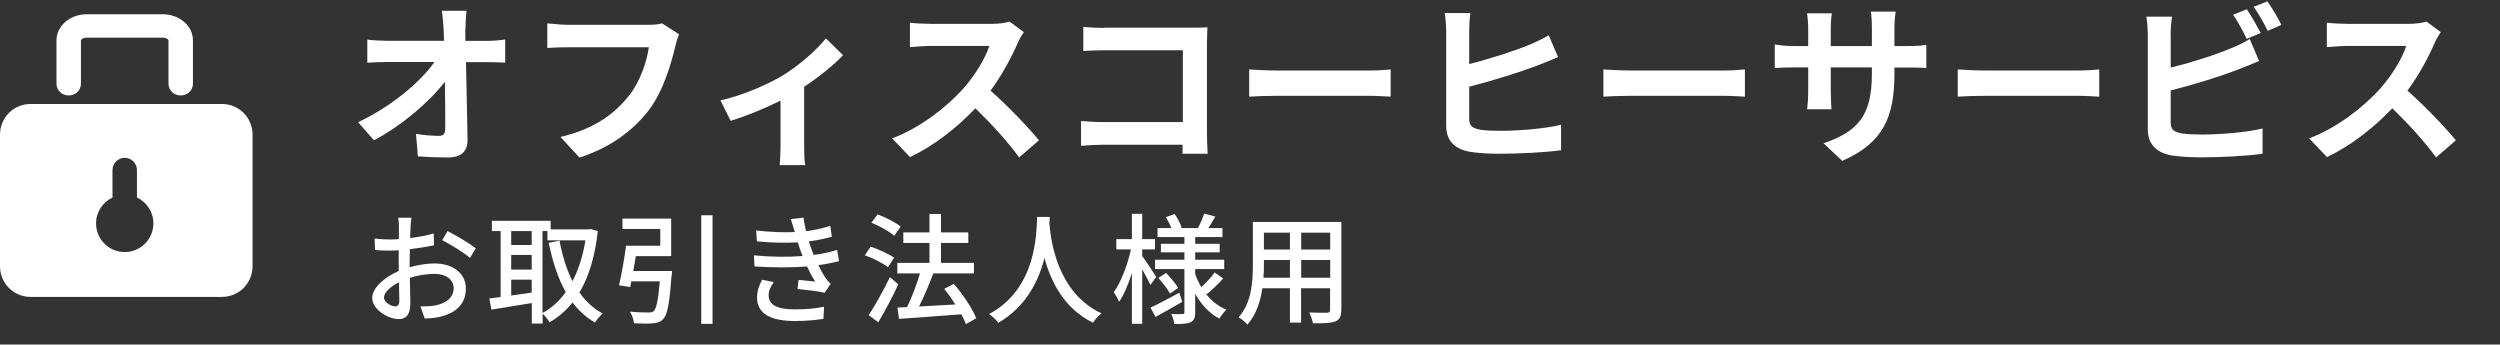
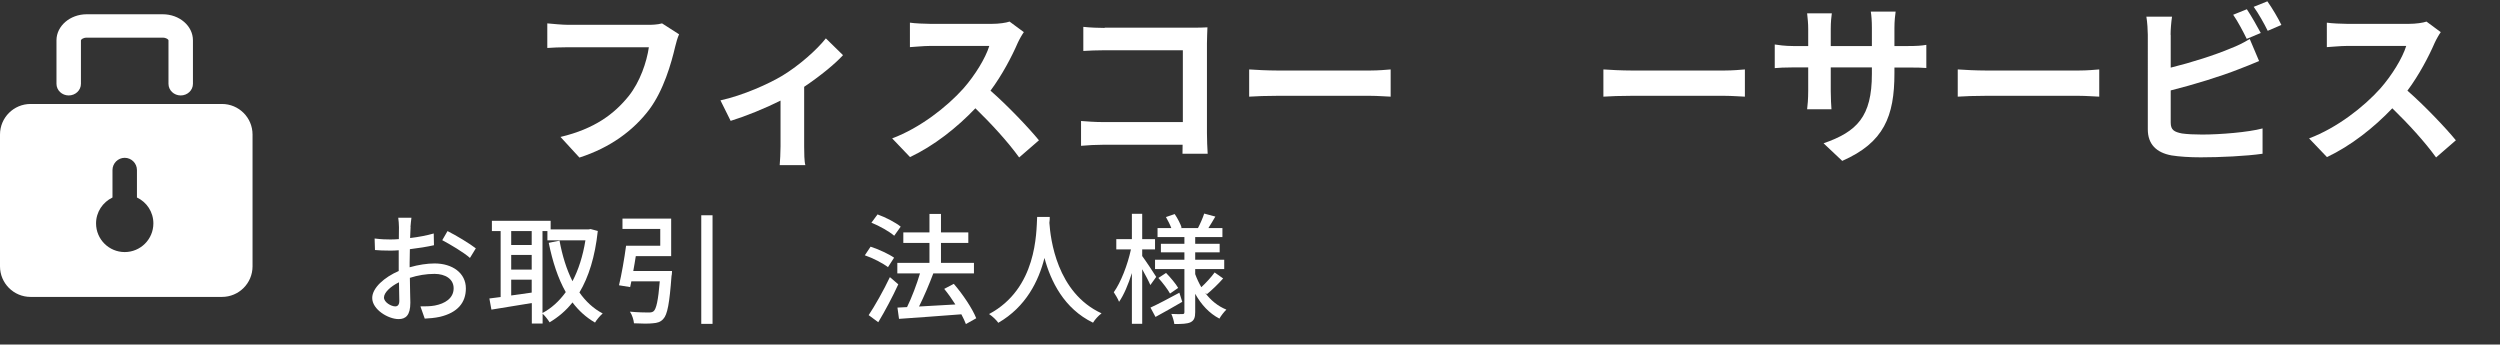
<svg xmlns="http://www.w3.org/2000/svg" id="_レイヤー_2" data-name="レイヤー 2" viewBox="0 0 208.48 28.73">
  <rect x="0" y="0" width="208.48" height="28.73" fill="#333333" stroke="none" />
  <defs>
    <style>
      .cls-1 {
        fill: #fff;
      }

      .cls-2 {
        fill: none;
      }
    </style>
  </defs>
  <g id="_レイヤー_1-2" data-name="レイヤー 1">
    <g>
      <rect class="cls-2" width="208.48" height="28.73" />
      <g>
-         <path class="cls-1" d="m38.8,2.37c0,.32.01.67.01,1.04h1.81c.48,0,1.16-.06,1.51-.12v1.93c-.46-.01-1.01-.04-1.4-.04h-1.87c.04,2.11.1,4.53.13,6.49.01.93-.52,1.46-1.62,1.46-.88,0-1.69-.03-2.52-.09l-.16-1.88c.65.12,1.43.17,1.93.17.36,0,.51-.19.51-.61,0-.97,0-2.42-.03-3.91-1.27,1.67-3.62,3.68-5.91,4.89l-1.33-1.51c2.82-1.33,5.21-3.37,6.37-5.02h-3.95c-.52,0-1.14.03-1.65.06v-1.93c.42.06,1.11.1,1.61.1h4.79c-.01-.38-.03-.72-.04-1.04-.04-.62-.09-1.09-.14-1.46h2.06c-.06.45-.09,1.01-.09,1.46Z" />
        <path class="cls-1" d="m56.31,3.87c-.33,1.42-.97,3.66-2.17,5.27-1.32,1.74-3.24,3.17-5.82,4l-1.58-1.72c2.87-.68,4.5-1.94,5.68-3.4.96-1.2,1.51-2.85,1.69-4.08h-6.75c-.65,0-1.35.03-1.72.06V1.95c.43.04,1.26.12,1.74.12h6.69c.29,0,.75-.01,1.14-.12l1.42.91c-.13.29-.25.71-.32,1.01Z" />
        <path class="cls-1" d="m65.26,6.3c1.4-.85,2.87-2.16,3.61-3.1l1.43,1.4c-.68.75-1.96,1.78-3.24,2.64v4.97c0,.51.01,1.27.1,1.56h-2.14c.03-.29.07-1.06.07-1.56v-3.82c-1.27.64-2.9,1.3-4.16,1.69l-.85-1.71c1.88-.41,4.04-1.38,5.18-2.07Z" />
        <path class="cls-1" d="m84.87,3.58c-.49,1.13-1.3,2.68-2.27,3.98,1.43,1.25,3.19,3.1,4.04,4.14l-1.65,1.43c-.94-1.3-2.29-2.78-3.65-4.1-1.54,1.62-3.46,3.13-5.45,4.07l-1.49-1.56c2.33-.87,4.58-2.64,5.94-4.16.96-1.09,1.84-2.52,2.16-3.55h-4.91c-.61,0-1.4.09-1.71.1V1.89c.39.06,1.27.1,1.71.1h5.11c.62,0,1.2-.09,1.49-.19l1.19.88c-.12.16-.38.61-.51.9Z" />
        <path class="cls-1" d="m92.12,2.31h7.3c.42,0,1.03-.01,1.27-.03-.01.33-.04.91-.04,1.33v7.5c0,.51.03,1.27.06,1.71h-2.1c.01-.23.01-.48.01-.75h-6.6c-.56,0-1.39.04-1.87.09v-2.07c.51.04,1.16.09,1.81.09h6.68v-5.99h-6.5c-.61,0-1.39.03-1.8.06v-2.01c.54.06,1.29.09,1.78.09Z" />
        <path class="cls-1" d="m106.5,5.88h7.78c.68,0,1.32-.06,1.69-.09v2.27c-.35-.01-1.09-.07-1.69-.07h-7.78c-.83,0-1.8.03-2.33.07v-2.27c.52.04,1.58.09,2.33.09Z" />
-         <path class="cls-1" d="m122.52,2.6v2.74c1.72-.43,3.76-1.09,5.05-1.62.52-.22,1.01-.45,1.58-.78l.78,1.82c-.55.23-1.2.51-1.69.69-1.46.56-3.84,1.3-5.72,1.78v2.68c0,.62.29.78.94.91.42.06,1.01.09,1.67.09,1.52,0,3.85-.19,5.05-.51v2.13c-1.38.19-3.56.29-5.17.29-.94,0-1.81-.06-2.43-.16-1.26-.23-1.98-.91-1.98-2.17V2.6c0-.42-.06-1.14-.12-1.51h2.14c-.07.45-.1,1.1-.1,1.51Z" />
        <path class="cls-1" d="m136.04,5.88h7.78c.68,0,1.32-.06,1.69-.09v2.27c-.35-.01-1.09-.07-1.69-.07h-7.78c-.83,0-1.8.03-2.33.07v-2.27c.52.04,1.58.09,2.33.09Z" />
        <path class="cls-1" d="m153.62,13.41l-1.55-1.46c2.79-.97,4.03-2.22,4.03-5.78v-.55h-3.43v1.97c0,.64.04,1.23.06,1.52h-2.03c.04-.29.09-.87.09-1.52v-1.97h-1.23c-.72,0-1.25.03-1.56.06v-1.97c.25.04.84.13,1.56.13h1.23v-1.43c0-.42-.04-.87-.09-1.3h2.06c-.04.27-.09.74-.09,1.3v1.43h3.43v-1.52c0-.58-.04-1.06-.09-1.35h2.07c-.04.29-.1.77-.1,1.35v1.52h1.07c.77,0,1.2-.03,1.59-.1v1.93c-.32-.03-.83-.04-1.59-.04h-1.07v.48c0,3.59-.87,5.78-4.36,7.31Z" />
        <path class="cls-1" d="m165.59,5.88h7.78c.68,0,1.32-.06,1.69-.09v2.27c-.35-.01-1.09-.07-1.69-.07h-7.78c-.83,0-1.8.03-2.33.07v-2.27c.52.04,1.58.09,2.33.09Z" />
        <path class="cls-1" d="m181.02,2.9v2.74c1.71-.42,3.72-1.06,5.01-1.61.52-.2,1.01-.43,1.58-.78l.78,1.84c-.56.23-1.22.51-1.69.68-1.46.58-3.79,1.3-5.68,1.77v2.68c0,.62.29.78.94.91.43.06,1.03.09,1.68.09,1.51,0,3.85-.19,5.04-.51v2.11c-1.36.2-3.56.3-5.16.3-.94,0-1.81-.06-2.43-.16-1.26-.23-1.98-.93-1.98-2.17V2.9c0-.32-.04-1.07-.12-1.51h2.14c-.07.43-.12,1.1-.12,1.51Zm7.51-.15l-1.17.49c-.29-.59-.74-1.45-1.13-2.01l1.14-.46c.36.54.88,1.45,1.16,1.98Zm1.72-.67l-1.14.49c-.3-.61-.77-1.45-1.17-2l1.14-.46c.39.54.93,1.46,1.17,1.97Z" />
        <path class="cls-1" d="m203.03,3.58c-.49,1.13-1.3,2.68-2.27,3.98,1.43,1.25,3.19,3.1,4.04,4.14l-1.65,1.43c-.94-1.3-2.29-2.78-3.65-4.1-1.54,1.62-3.46,3.13-5.45,4.07l-1.49-1.56c2.33-.87,4.58-2.64,5.94-4.16.96-1.09,1.84-2.52,2.16-3.55h-4.91c-.61,0-1.4.09-1.71.1V1.89c.39.06,1.27.1,1.71.1h5.11c.62,0,1.2-.09,1.49-.19l1.19.88c-.12.16-.38.61-.51.9Z" />
      </g>
      <g>
        <path class="cls-1" d="m34.24,18.93c-.01.24-.02.56-.04.92.7-.08,1.42-.22,1.97-.38l.02.98c-.58.13-1.32.25-2.01.33,0,.4-.02.8-.02,1.16v.35c.73-.21,1.47-.32,2.08-.32,1.49,0,2.61.8,2.61,2.08,0,1.19-.69,2.02-2.16,2.37-.45.1-.9.13-1.27.15l-.36-1.02c.4,0,.83,0,1.2-.07.84-.16,1.57-.6,1.57-1.44,0-.77-.69-1.2-1.6-1.2-.7,0-1.39.12-2.05.33,0,.83.04,1.67.04,2.07,0,1.06-.39,1.37-.98,1.37-.87,0-2.2-.8-2.2-1.76,0-.85,1.03-1.74,2.21-2.25v-.62c0-.35,0-.73,0-1.11-.25.02-.47.03-.66.03-.61,0-.99-.02-1.32-.05l-.03-.96c.57.07.96.08,1.33.08.21,0,.44-.01.69-.03,0-.45.01-.81.01-.99,0-.21-.03-.61-.06-.79h1.1c-.03.19-.06.53-.08.77Zm-1.28,6.62c.2,0,.34-.13.34-.46s-.02-.9-.03-1.55c-.73.36-1.25.87-1.25,1.27s.6.74.94.74Zm6.72-4.84l-.49.8c-.48-.44-1.68-1.15-2.31-1.48l.44-.76c.74.37,1.86,1.05,2.36,1.44Z" />
        <path class="cls-1" d="m49.85,19.27c-.23,2.15-.76,3.83-1.53,5.12.52.74,1.16,1.34,1.94,1.75-.21.18-.51.53-.64.76-.74-.43-1.36-.99-1.88-1.68-.54.69-1.19,1.23-1.91,1.66-.13-.22-.38-.54-.58-.72v.82h-.9v-1.71c-1.21.2-2.44.4-3.37.55l-.17-.93c.28-.03.59-.08.94-.12v-5.5h-.73v-.86h4.9v.72h3.17l.16-.03.6.16Zm-7.22,0v1.16h1.71v-1.16h-1.71Zm0,3.21h1.71v-1.22h-1.71v1.22Zm1.71,1.92v-1.08h-1.71v1.32l1.71-.24Zm.9,1.7c.74-.39,1.39-.98,1.94-1.74-.65-1.15-1.1-2.54-1.42-4.11l.9-.18c.23,1.24.58,2.39,1.08,3.38.5-.95.87-2.1,1.08-3.41h-3.17v-.77h-.41v6.84Z" />
        <path class="cls-1" d="m56.04,22.6s0,.29-.04.41c-.17,2.28-.34,3.23-.69,3.59-.23.26-.49.33-.88.36-.32.04-.94.03-1.56,0-.03-.29-.15-.69-.34-.97.63.06,1.28.07,1.53.07.2,0,.33-.01.45-.11.22-.19.38-.9.51-2.49h-2.37l-.1.48-.93-.15c.21-.87.45-2.24.59-3.3h2.85v-1.4h-3.15v-.86h4.06v3.13h-2.95c-.06.41-.14.84-.21,1.24h3.23Zm3.38-4.65v9.06h-.94v-9.06h.94Z" />
-         <path class="cls-1" d="m65.94,18.27l1.07-.12c.04.37.12.75.21,1.13.7-.09,1.38-.24,2.02-.45l.13.91c-.56.16-1.24.3-1.92.39.07.21.13.41.2.59.06.17.13.35.2.54.82-.1,1.48-.27,1.96-.42l.16.94c-.48.12-1.07.24-1.73.33.19.39.4.76.62,1.09.12.18.25.32.41.47l-.5.74c-.56-.13-1.56-.24-2.26-.31l.08-.76c.48.05,1.08.11,1.39.14-.26-.41-.49-.84-.68-1.26-1.22.1-2.85.1-4.38,0l-.05-.93c1.5.15,2.93.15,4.06.06-.06-.15-.12-.3-.17-.44-.09-.26-.16-.49-.23-.7-.96.05-2.16.04-3.41-.08l-.06-.91c1.19.13,2.28.18,3.22.13,0-.03-.02-.06-.03-.09-.09-.32-.19-.66-.31-.99Zm-1.84,6.37c0,.79.72,1.16,2.18,1.16.94,0,1.72-.07,2.44-.22l-.05,1.01c-.7.11-1.54.18-2.38.18-1.98,0-3.14-.59-3.16-1.94,0-.6.19-1.05.42-1.5l.98.19c-.24.34-.43.69-.43,1.12Z" />
        <path class="cls-1" d="m74.05,22.28c-.41-.32-1.25-.76-1.93-.99l.48-.72c.67.22,1.52.61,1.96.92l-.51.79Zm.86,1.43c-.48,1.05-1.11,2.23-1.67,3.16l-.8-.59c.51-.77,1.23-2.03,1.77-3.17l.7.6Zm-.34-4.05c-.4-.35-1.23-.82-1.9-1.09l.51-.69c.67.24,1.5.67,1.93,1.02l-.54.76Zm5.98,7.37c-.09-.24-.22-.52-.38-.82-1.87.15-3.83.28-5.2.38l-.13-.94.8-.04c.4-.81.81-1.91,1.08-2.81h-1.89v-.88h2.68v-1.66h-2.18v-.88h2.18v-1.54h.96v1.54h2.28v.88h-2.28v1.66h2.75v.88h-3.39c-.34.91-.78,1.94-1.19,2.76.94-.05,1.99-.11,3.03-.17-.29-.46-.61-.91-.93-1.3l.8-.42c.75.87,1.55,2.06,1.87,2.87l-.87.49Z" />
        <path class="cls-1" d="m87.54,18.09c0,.14,0,.31-.03.49.09,1.33.61,5.83,4.35,7.55-.29.22-.56.53-.71.78-2.42-1.17-3.53-3.46-4.05-5.4-.48,1.91-1.53,4.07-3.85,5.41-.17-.24-.47-.53-.77-.73,4-2.13,3.94-6.78,4.01-8.1h1.05Z" />
        <path class="cls-1" d="m95.93,23.77c-.13-.31-.42-.85-.68-1.32v4.55h-.86v-4.23c-.3.95-.67,1.83-1.07,2.4-.09-.25-.31-.6-.44-.8.59-.82,1.16-2.3,1.43-3.57h-1.22v-.86h1.3v-2.11h.86v2.11h1.07v.86h-1.07v.55c.27.36,1.01,1.48,1.17,1.74l-.49.68Zm2.66,1.4c-.75.44-1.57.9-2.23,1.26l-.42-.78c.62-.28,1.52-.76,2.41-1.24l.24.76Zm1.91-.75c.46.62,1.06,1.11,1.77,1.4-.18.17-.46.52-.58.75-.85-.44-1.52-1.17-2.02-2.07v1.53c0,.45-.09.69-.38.84-.29.14-.74.15-1.36.15-.03-.23-.14-.61-.25-.84.39.02.8.02.93.01.12,0,.16-.04.16-.16v-3.59h-2.45v-.78h2.45v-.62h-1.96v-.71h1.96v-.56h-2.24v-.75h1.15c-.11-.29-.29-.64-.45-.92l.73-.25c.24.35.48.82.58,1.13l-.11.04h1.47c.18-.34.41-.86.52-1.21l.93.25c-.2.34-.4.68-.58.96h1.17v.75h-2.27v.56h2.04v.71h-2.04v.62h2.42v.78h-2.42v.42c.14.38.31.75.51,1.09.38-.35.84-.85,1.11-1.23l.71.5c-.42.48-.95.98-1.35,1.31l-.15-.11Zm-3.26-1.66c.37.38.81.9,1.01,1.25l-.68.47c-.19-.35-.61-.9-.97-1.3l.64-.42Z" />
-         <path class="cls-1" d="m111.85,25.84c0,.54-.13.82-.49.96-.37.15-.95.17-1.87.16-.04-.25-.19-.66-.31-.9.64.03,1.3.02,1.49.02.18,0,.25-.06.25-.25v-1.79h-2.42v2.86h-.93v-2.86h-2.3c-.16,1.1-.52,2.22-1.25,3.03-.14-.18-.52-.5-.73-.61,1.09-1.21,1.19-2.98,1.19-4.39v-3.56h7.38v7.34Zm-4.28-2.68v-1.48h-2.17v.4c0,.34,0,.71-.04,1.08h2.21Zm-2.17-3.76v1.41h2.17v-1.41h-2.17Zm5.53,0h-2.42v1.41h2.42v-1.41Zm0,3.76v-1.48h-2.42v1.48h2.42Z" />
      </g>
      <g>
        <path class="cls-1" d="m15.07,7.96c-.56,0-1.02-.43-1.02-.97v-3.63c0-.06-.17-.22-.48-.22h-6.34c-.32,0-.48.17-.48.22v3.63c0,.54-.46.97-1.02.97s-1.02-.43-1.02-.97v-3.63c0-1.19,1.13-2.17,2.52-2.17h6.34c1.39,0,2.52.97,2.52,2.17v3.63c0,.54-.46.97-1.02.97Z" />
        <path class="cls-1" d="m18.51,8.67H2.55c-1.41,0-2.55,1.14-2.55,2.55v10.99c0,1.41,1.14,2.55,2.55,2.55h15.96c1.41,0,2.55-1.14,2.55-2.55v-10.99c0-1.41-1.14-2.55-2.55-2.55Zm-8.11,12.35c-1.32,0-2.39-1.07-2.39-2.39,0-.95.56-1.77,1.37-2.16v-2.29c0-.56.46-1.02,1.02-1.02s1.02.46,1.02,1.02v2.29c.81.38,1.37,1.2,1.37,2.16,0,1.32-1.07,2.39-2.39,2.39Z" />
      </g>
    </g>
  </g>
</svg>